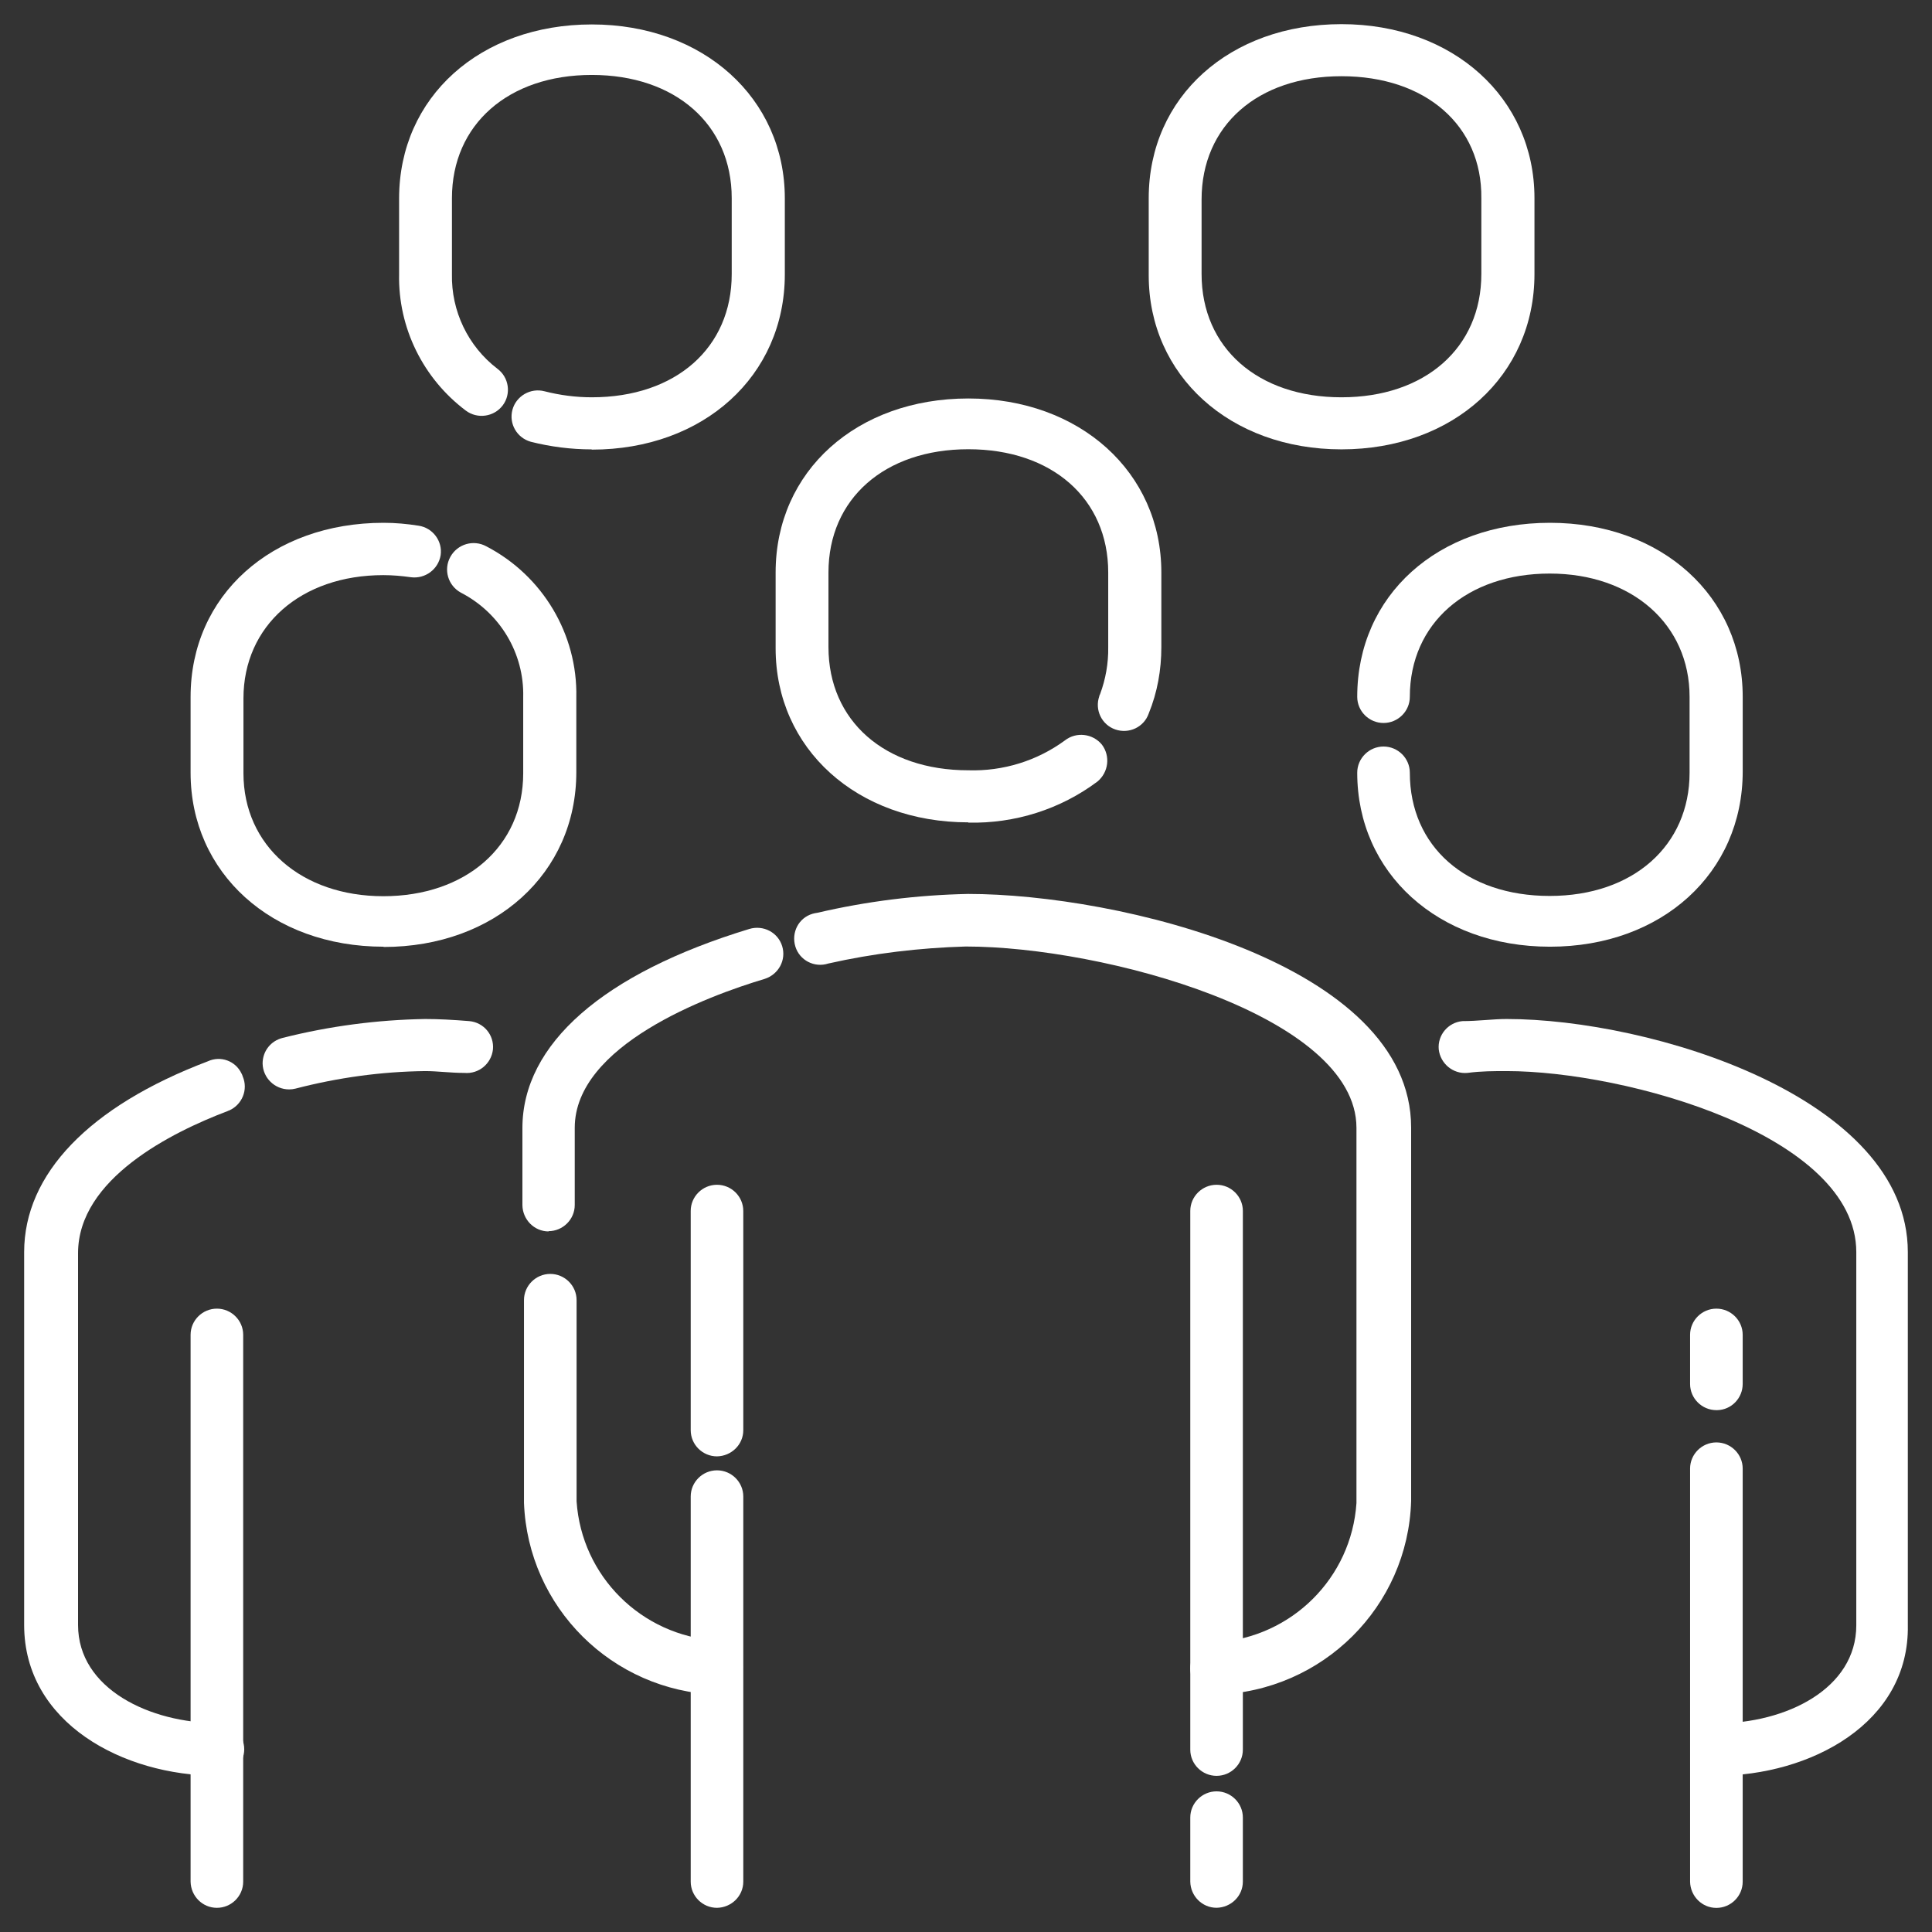
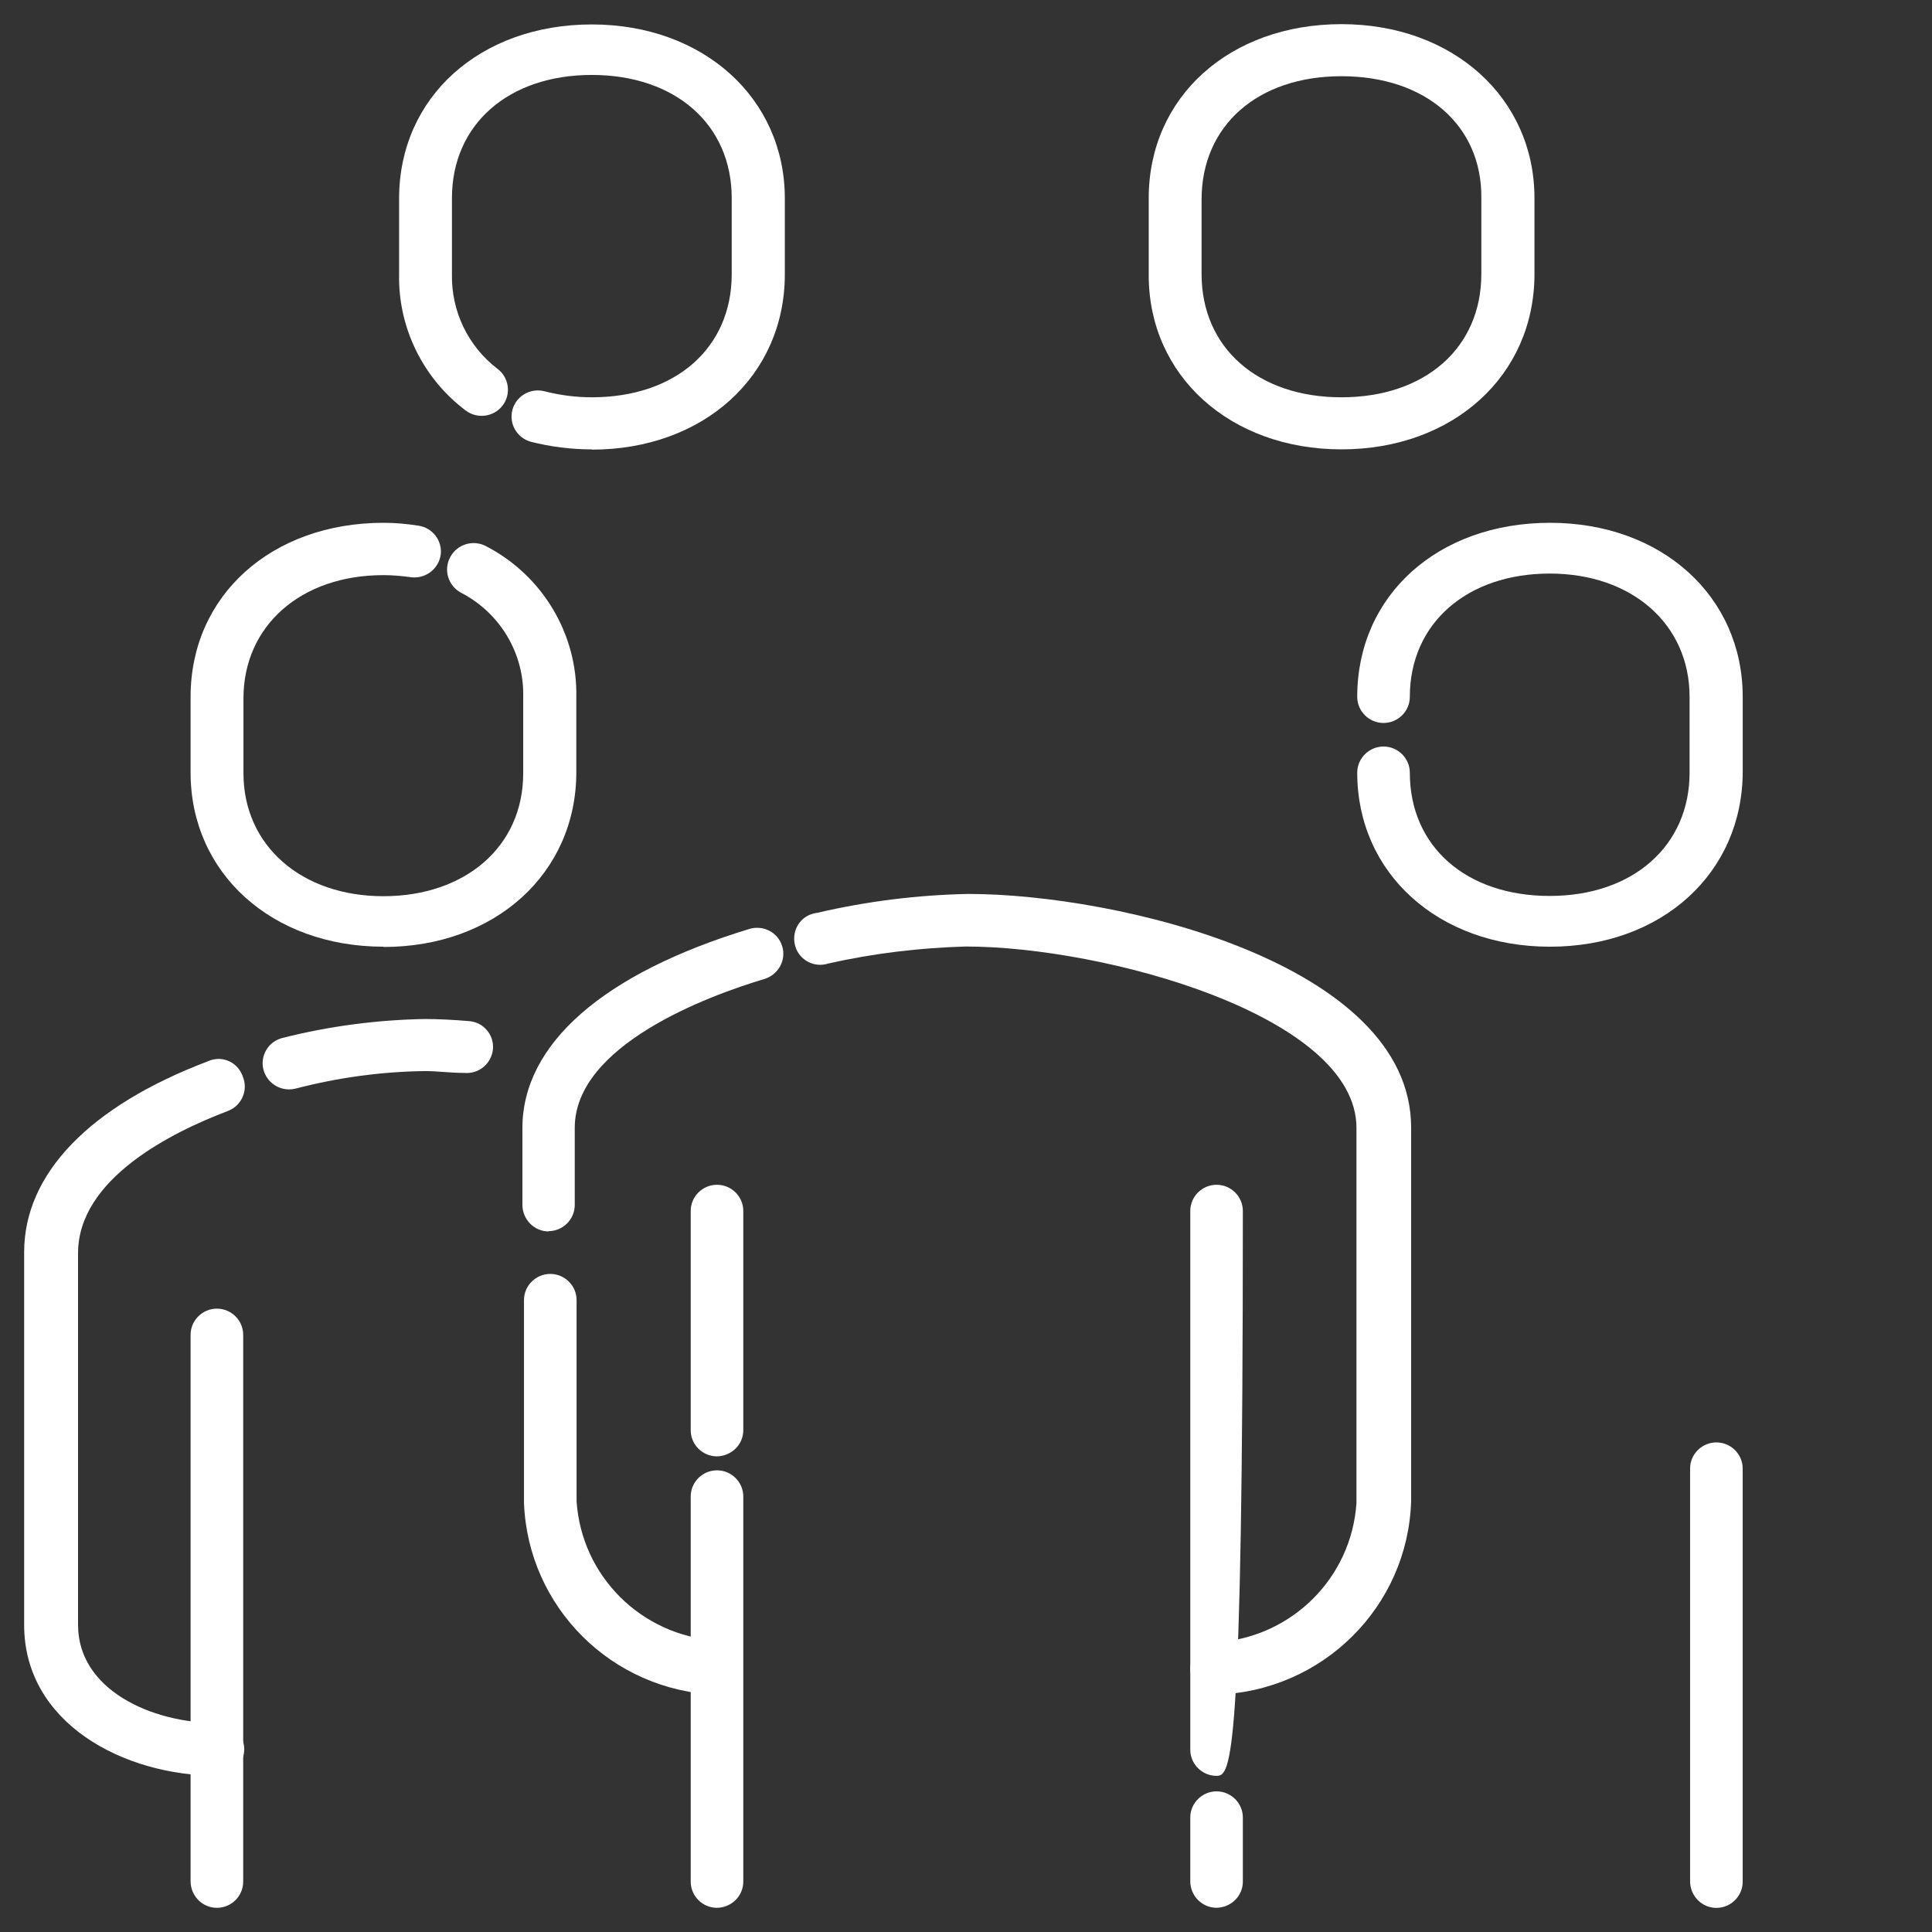
<svg xmlns="http://www.w3.org/2000/svg" width="80" height="80" viewBox="0 0 80 80" fill="none">
  <rect x="0" y="0" width="80" height="80" fill="#333333" stroke="none" />
  <path d="M29.689 70.172C25.345 70.021 21.861 66.554 21.697 62.23V53.834C21.697 53.238 22.187 52.75 22.786 52.75C23.385 52.75 23.875 53.238 23.875 53.834V62.166C24.082 65.264 26.553 67.724 29.667 67.93C30.266 67.93 30.756 68.417 30.756 69.013C30.756 69.609 30.266 70.097 29.667 70.097L29.7 70.183L29.689 70.172Z" fill="white" />
  <path d="M22.721 50.991C22.122 50.991 21.643 50.503 21.632 49.907V46.711C21.632 43.233 24.975 40.307 31.028 38.466C31.605 38.292 32.215 38.606 32.389 39.181C32.563 39.755 32.237 40.351 31.66 40.535C29.297 41.239 23.799 43.287 23.799 46.7V49.896C23.799 50.492 23.309 50.98 22.71 50.98L22.721 50.991Z" fill="white" />
  <path d="M50.376 70.17C49.777 70.17 49.287 69.683 49.287 69.087C49.287 68.491 49.777 68.003 50.376 68.003C53.489 67.797 55.961 65.338 56.168 62.239V46.702C56.168 42.043 45.694 39.193 39.989 39.193C38.073 39.248 36.167 39.475 34.295 39.898C33.728 40.082 33.108 39.768 32.934 39.193C32.759 38.619 33.064 38.012 33.641 37.839C33.707 37.817 33.783 37.807 33.848 37.796C35.895 37.319 37.986 37.059 40.087 37.016C46.282 37.016 58.432 39.898 58.432 46.691V62.152C58.302 66.53 54.763 70.04 50.365 70.17H50.376Z" fill="white" />
-   <path d="M71.073 73.53C70.474 73.53 69.984 73.042 69.984 72.446C69.984 71.85 70.474 71.363 71.073 71.363C73.969 71.363 76.865 69.922 76.865 67.3V51.849C76.865 46.995 67.316 44.351 62.384 44.351C61.873 44.351 61.328 44.351 60.762 44.427C60.163 44.481 59.641 44.037 59.575 43.452C59.521 42.856 59.967 42.336 60.555 42.282C61.198 42.282 61.818 42.195 62.384 42.195C68.34 42.195 78.999 45.424 78.999 51.849V67.289C79.075 71.352 74.96 73.53 71.073 73.53Z" fill="white" />
-   <path d="M40.097 34.052C35.481 34.052 32.117 30.997 32.117 26.847V23.705C32.117 19.501 35.481 16.5 40.097 16.5C44.714 16.5 48.089 19.555 48.089 23.705V26.793C48.089 27.736 47.925 28.668 47.566 29.545C47.37 30.109 46.75 30.401 46.184 30.206C45.617 30.011 45.323 29.393 45.519 28.83C45.519 28.797 45.541 28.776 45.552 28.743C45.781 28.126 45.9 27.465 45.889 26.793V23.705C45.889 20.65 43.56 18.602 40.097 18.602C36.635 18.602 34.305 20.65 34.305 23.705V26.793C34.305 29.849 36.635 31.896 40.097 31.896C41.535 31.94 42.939 31.506 44.093 30.661C44.561 30.293 45.247 30.369 45.628 30.834C45.987 31.311 45.9 31.983 45.443 32.362C43.908 33.511 42.024 34.107 40.097 34.063V34.052Z" fill="white" />
-   <path d="M71.072 58.391C70.473 58.391 69.983 57.904 69.983 57.308V55.271C69.983 54.675 70.473 54.188 71.072 54.188C71.671 54.188 72.161 54.675 72.161 55.271V57.308C72.161 57.893 71.693 58.381 71.105 58.391C71.105 58.391 71.083 58.391 71.072 58.391Z" fill="white" />
  <path d="M71.072 79.002C70.473 79.002 69.994 78.514 69.983 77.918V60.81C69.983 60.214 70.473 59.727 71.072 59.727C71.671 59.727 72.161 60.214 72.161 60.81V77.918C72.161 78.514 71.671 79.002 71.072 79.002Z" fill="white" />
-   <path d="M50.375 73.534C49.777 73.534 49.287 73.047 49.287 72.451V50.142C49.287 49.546 49.777 49.059 50.375 49.059C50.974 49.059 51.464 49.546 51.464 50.142V72.451C51.464 73.047 50.974 73.534 50.375 73.534Z" fill="white" />
+   <path d="M50.375 73.534C49.777 73.534 49.287 73.047 49.287 72.451V50.142C49.287 49.546 49.777 49.059 50.375 49.059C50.974 49.059 51.464 49.546 51.464 50.142C51.464 73.047 50.974 73.534 50.375 73.534Z" fill="white" />
  <path d="M50.375 78.997C49.777 78.997 49.297 78.51 49.287 77.914V75.259C49.287 74.663 49.777 74.176 50.375 74.176C50.974 74.176 51.464 74.663 51.464 75.259V77.914C51.464 78.51 50.974 78.987 50.375 78.997Z" fill="white" />
  <path d="M29.689 78.999C29.09 78.999 28.601 78.511 28.601 77.915V61.966C28.601 61.37 29.09 60.883 29.689 60.883C30.288 60.883 30.778 61.37 30.778 61.966V77.915C30.778 78.511 30.288 78.988 29.689 78.999Z" fill="white" />
  <path d="M29.689 60.305C29.09 60.305 28.601 59.818 28.601 59.222V50.142C28.601 49.546 29.09 49.059 29.689 49.059C30.288 49.059 30.778 49.546 30.778 50.142V59.222C30.778 59.818 30.288 60.294 29.689 60.305Z" fill="white" />
  <path d="M64.181 39.201C59.543 39.201 56.2 36.145 56.2 31.996C56.2 31.4 56.69 30.912 57.289 30.912C57.888 30.912 58.378 31.4 58.378 31.996C58.378 35.051 60.708 37.099 64.17 37.099C67.632 37.099 69.962 35.008 69.962 31.996V28.854C69.962 25.852 67.578 23.75 64.17 23.75C60.762 23.75 58.378 25.798 58.378 28.854C58.378 29.45 57.888 29.937 57.289 29.937C56.69 29.937 56.2 29.45 56.2 28.854C56.2 24.65 59.543 21.648 64.181 21.648C68.819 21.648 72.162 24.704 72.162 28.854V31.942C72.162 36.145 68.819 39.201 64.181 39.201Z" fill="white" />
  <path d="M11.974 45.11C11.375 45.11 10.885 44.633 10.874 44.037C10.874 43.528 11.212 43.095 11.713 42.975C13.64 42.488 15.621 42.228 17.603 42.195C18.158 42.195 18.768 42.228 19.432 42.282C20.031 42.336 20.466 42.856 20.412 43.452C20.347 44.048 19.824 44.481 19.225 44.427C18.648 44.427 18.115 44.351 17.603 44.351C15.785 44.373 13.988 44.622 12.236 45.077C12.148 45.099 12.061 45.11 11.974 45.11Z" fill="white" />
  <path d="M8.981 73.528C5.116 73.528 1 71.35 1 67.287V51.847C1 48.618 3.689 45.812 8.6 43.949C9.133 43.7 9.754 43.927 10.004 44.458C10.026 44.49 10.037 44.534 10.048 44.566C10.287 45.119 10.026 45.747 9.481 45.986C9.46 45.986 9.449 45.996 9.427 46.007C7.108 46.885 3.232 48.813 3.232 51.891V67.287C3.232 69.942 6.226 71.35 9.024 71.35C9.623 71.35 10.113 71.838 10.113 72.433C10.113 73.029 9.623 73.517 9.024 73.517H8.981V73.528Z" fill="white" />
  <path d="M8.981 78.999C8.382 78.999 7.903 78.512 7.892 77.916V55.271C7.892 54.675 8.382 54.188 8.981 54.188C9.58 54.188 10.07 54.675 10.07 55.271V77.916C10.07 78.512 9.58 78.999 8.981 78.999Z" fill="white" />
  <path d="M15.884 39.201C11.245 39.201 7.892 36.145 7.892 31.996V28.854C7.892 24.65 11.256 21.648 15.884 21.648C16.374 21.648 16.853 21.692 17.332 21.768C17.92 21.854 18.333 22.407 18.246 22.992C18.148 23.577 17.604 23.978 17.016 23.902C16.635 23.848 16.254 23.815 15.873 23.815C12.454 23.815 10.081 25.917 10.081 28.919V32.017C10.081 35.019 12.487 37.11 15.873 37.11C19.259 37.11 21.665 35.062 21.665 32.017V28.864C21.709 27.055 20.707 25.376 19.085 24.541C18.551 24.249 18.355 23.588 18.649 23.057C18.943 22.526 19.607 22.331 20.141 22.624C22.471 23.837 23.919 26.264 23.864 28.875V31.974C23.864 36.156 20.5 39.212 15.884 39.212V39.201Z" fill="white" />
  <path d="M24.495 18.608C23.646 18.608 22.797 18.499 21.98 18.293C21.403 18.131 21.066 17.546 21.218 16.971C21.371 16.397 21.97 16.05 22.547 16.202C23.189 16.365 23.842 16.451 24.506 16.451C27.98 16.451 30.299 14.404 30.299 11.348V8.206C30.299 5.151 27.958 3.103 24.506 3.103C21.055 3.103 18.714 5.151 18.714 8.206V11.348C18.681 12.876 19.378 14.339 20.598 15.27C21.077 15.628 21.175 16.311 20.816 16.787C20.456 17.264 19.77 17.361 19.291 17.004C17.517 15.671 16.482 13.569 16.526 11.359V8.217C16.526 4.013 19.89 1.012 24.506 1.012C29.123 1.012 32.498 4.067 32.498 8.217V11.359C32.498 15.563 29.134 18.618 24.506 18.618L24.495 18.608Z" fill="white" />
  <path d="M55.547 18.607C50.931 18.607 47.566 15.551 47.566 11.401V8.205C47.566 4.001 50.931 1 55.547 1C60.163 1 63.539 4.055 63.539 8.205V11.347C63.539 15.551 60.174 18.607 55.547 18.607ZM55.547 3.156C52.074 3.156 49.755 5.204 49.755 8.259V11.347C49.755 14.403 52.085 16.451 55.547 16.451C59.009 16.451 61.339 14.403 61.339 11.347V8.205C61.372 5.204 59.042 3.156 55.547 3.156Z" fill="white" />
</svg>